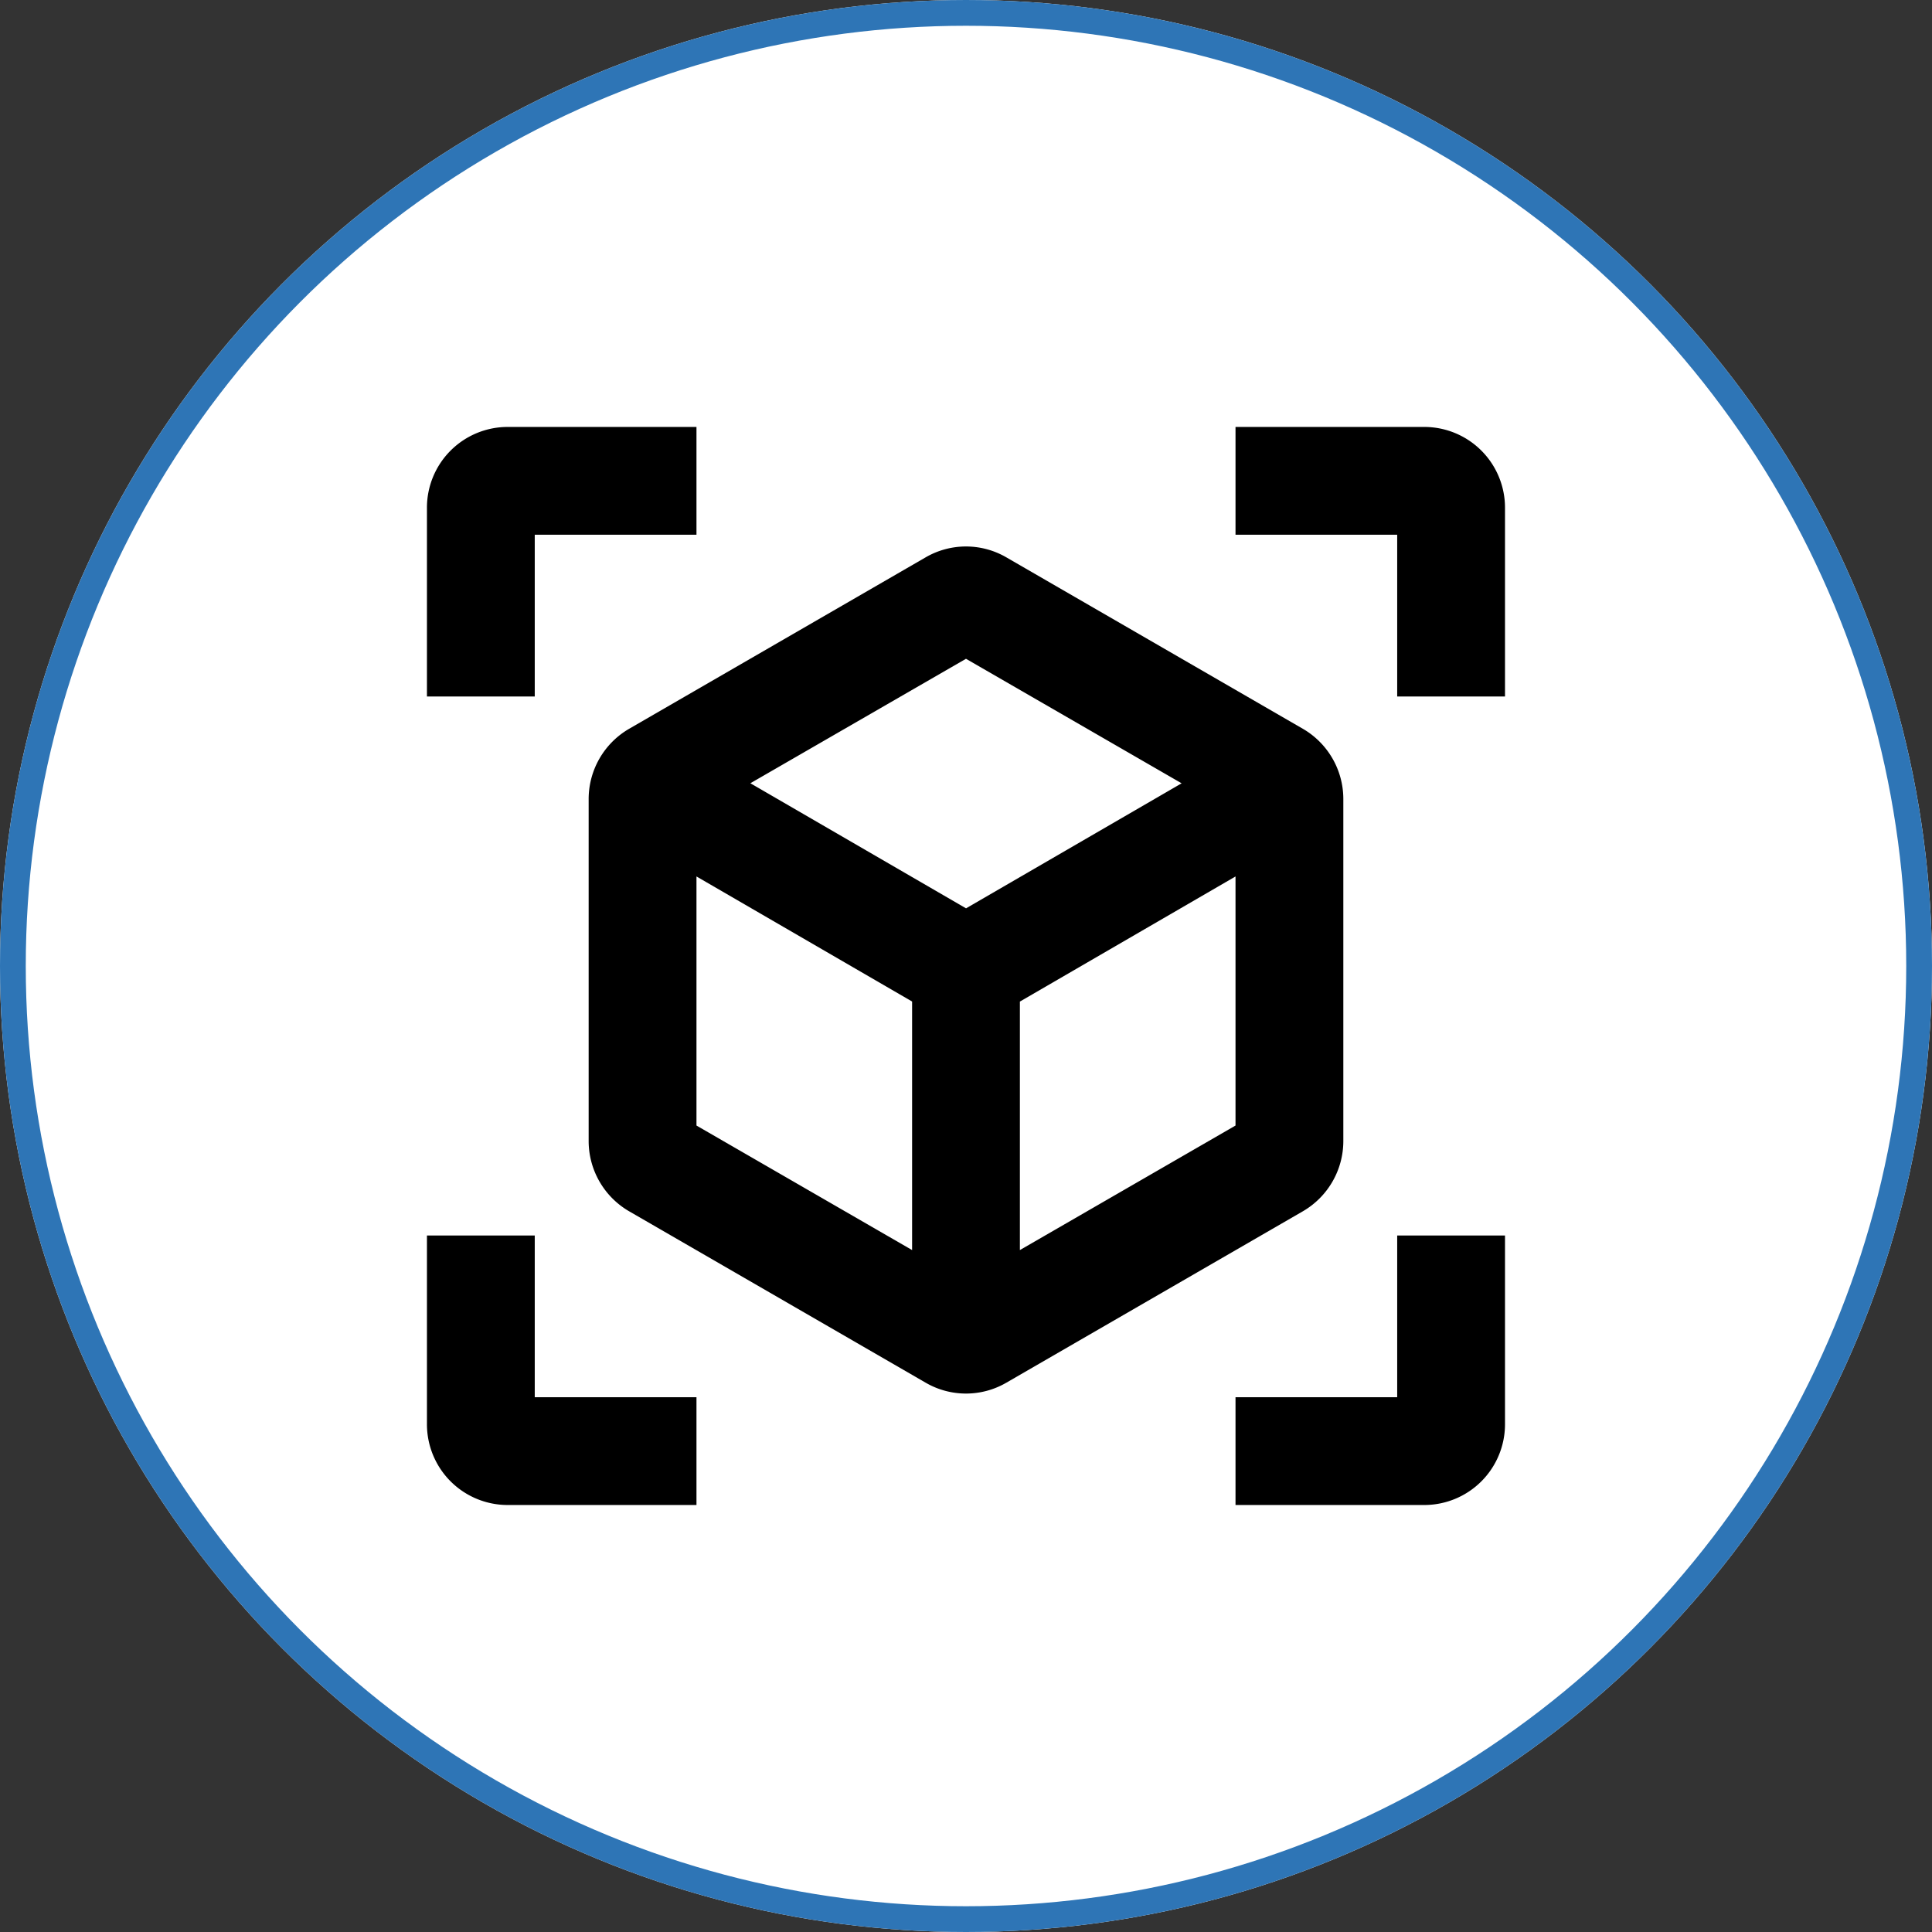
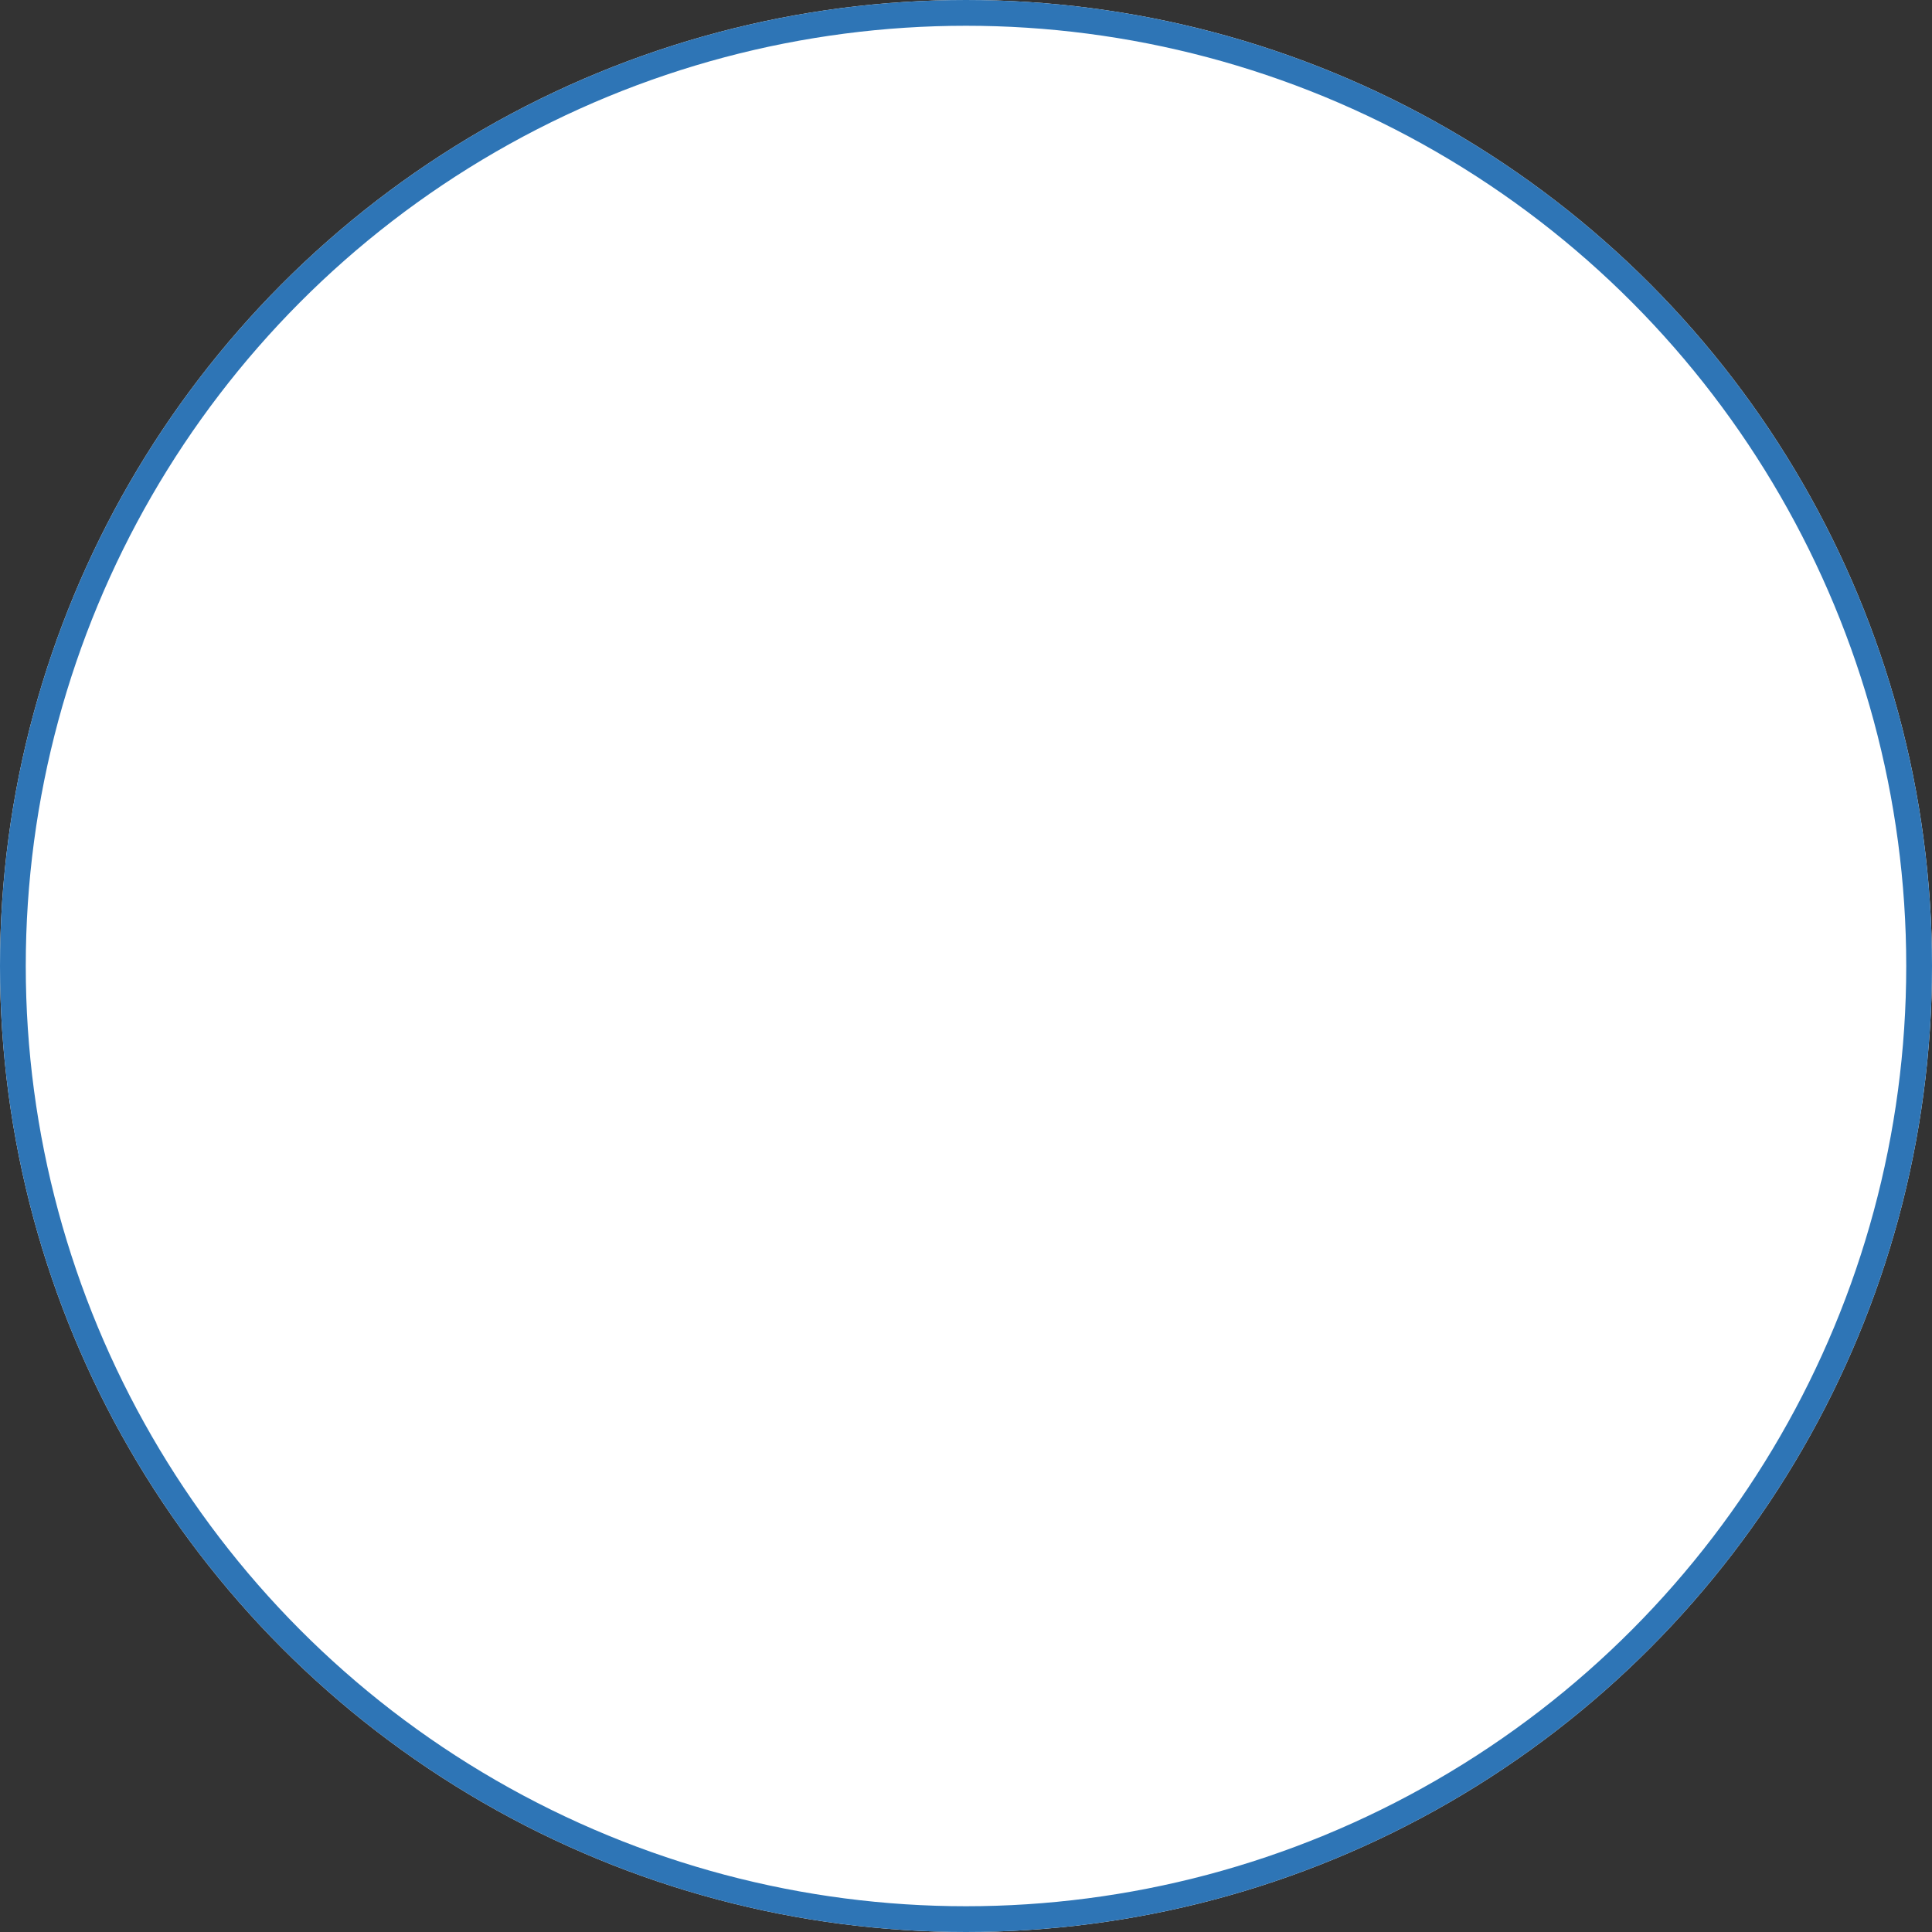
<svg xmlns="http://www.w3.org/2000/svg" width="150" height="150" viewBox="0 0 150 150">
  <rect x="0" y="0" width="150" height="150" fill="#333333" stroke="none" />
  <g id="VR-AR" transform="translate(24.778 24.778)">
    <g id="Ellipse_6" data-name="Ellipse 6" transform="translate(-24.778 -24.778)" fill="#fff" stroke="#2e75b6" stroke-width="2">
      <circle cx="75" cy="75" r="75" stroke="none" />
      <circle cx="75" cy="75" r="74" fill="none" />
    </g>
    <path id="Path_43" data-name="Path 43" d="M0,0H100.443V100.443H0Z" fill="none" />
-     <path id="Path_44" data-name="Path 44" d="M70.009,25.437,46.99,12.128a6.236,6.236,0,0,0-6.278,0L17.694,25.437a6.31,6.31,0,0,0-3.139,5.441V57.453a6.31,6.31,0,0,0,3.139,5.441L40.713,76.2a6.236,6.236,0,0,0,6.278,0L70.009,62.894a6.31,6.31,0,0,0,3.139-5.441V30.877a6.31,6.31,0,0,0-3.139-5.441Zm-47.083,30.8V36.9l16.741,9.71V65.907L22.926,56.239ZM43.851,39.373l-16.741-9.71L43.851,20l16.741,9.668-16.741,9.71Zm4.185,26.534V46.614L64.777,36.9V56.239ZM22.926,2H8.278A6.269,6.269,0,0,0,2,8.278V22.926h8.37V10.37H22.926ZM64.777,2H79.425A6.269,6.269,0,0,1,85.7,8.278V22.926h-8.37V10.37H64.777ZM22.926,85.7H8.278A6.269,6.269,0,0,1,2,79.425V64.777h8.37V77.333H22.926Zm41.851,0H79.425A6.269,6.269,0,0,0,85.7,79.425V64.777h-8.37V77.333H64.777Z" transform="translate(6.37 6.37)" />
  </g>
</svg>